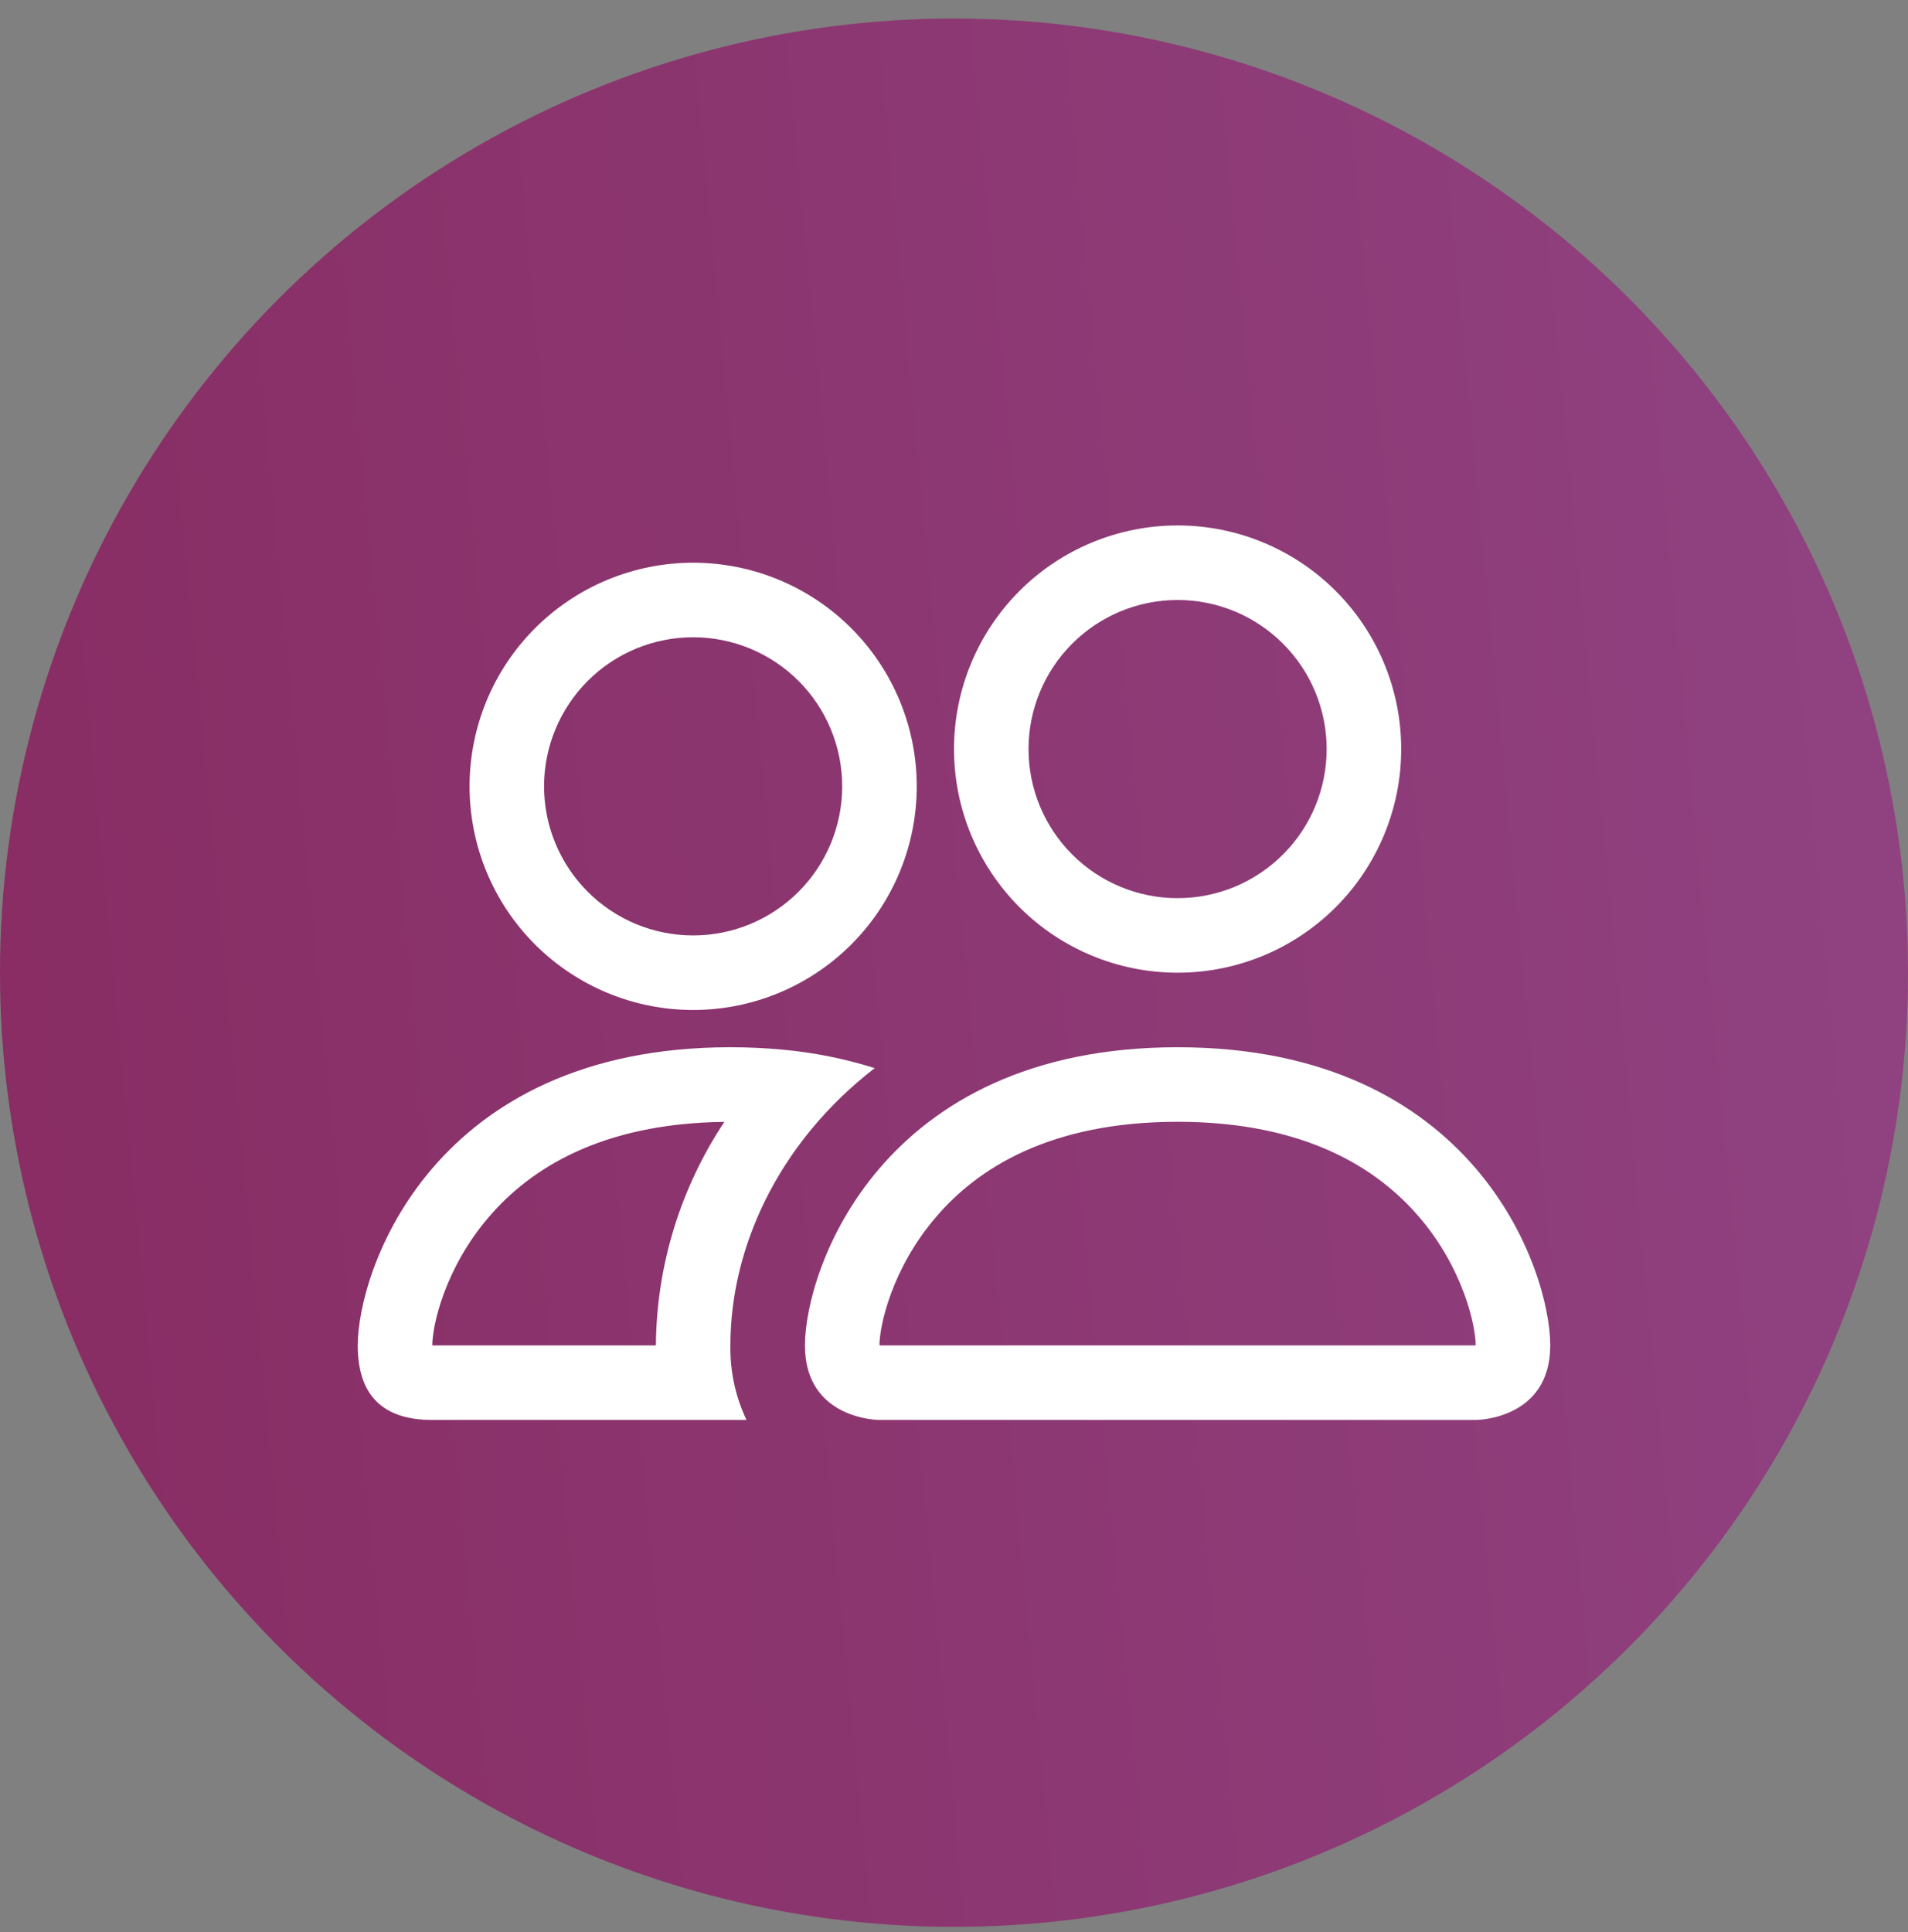
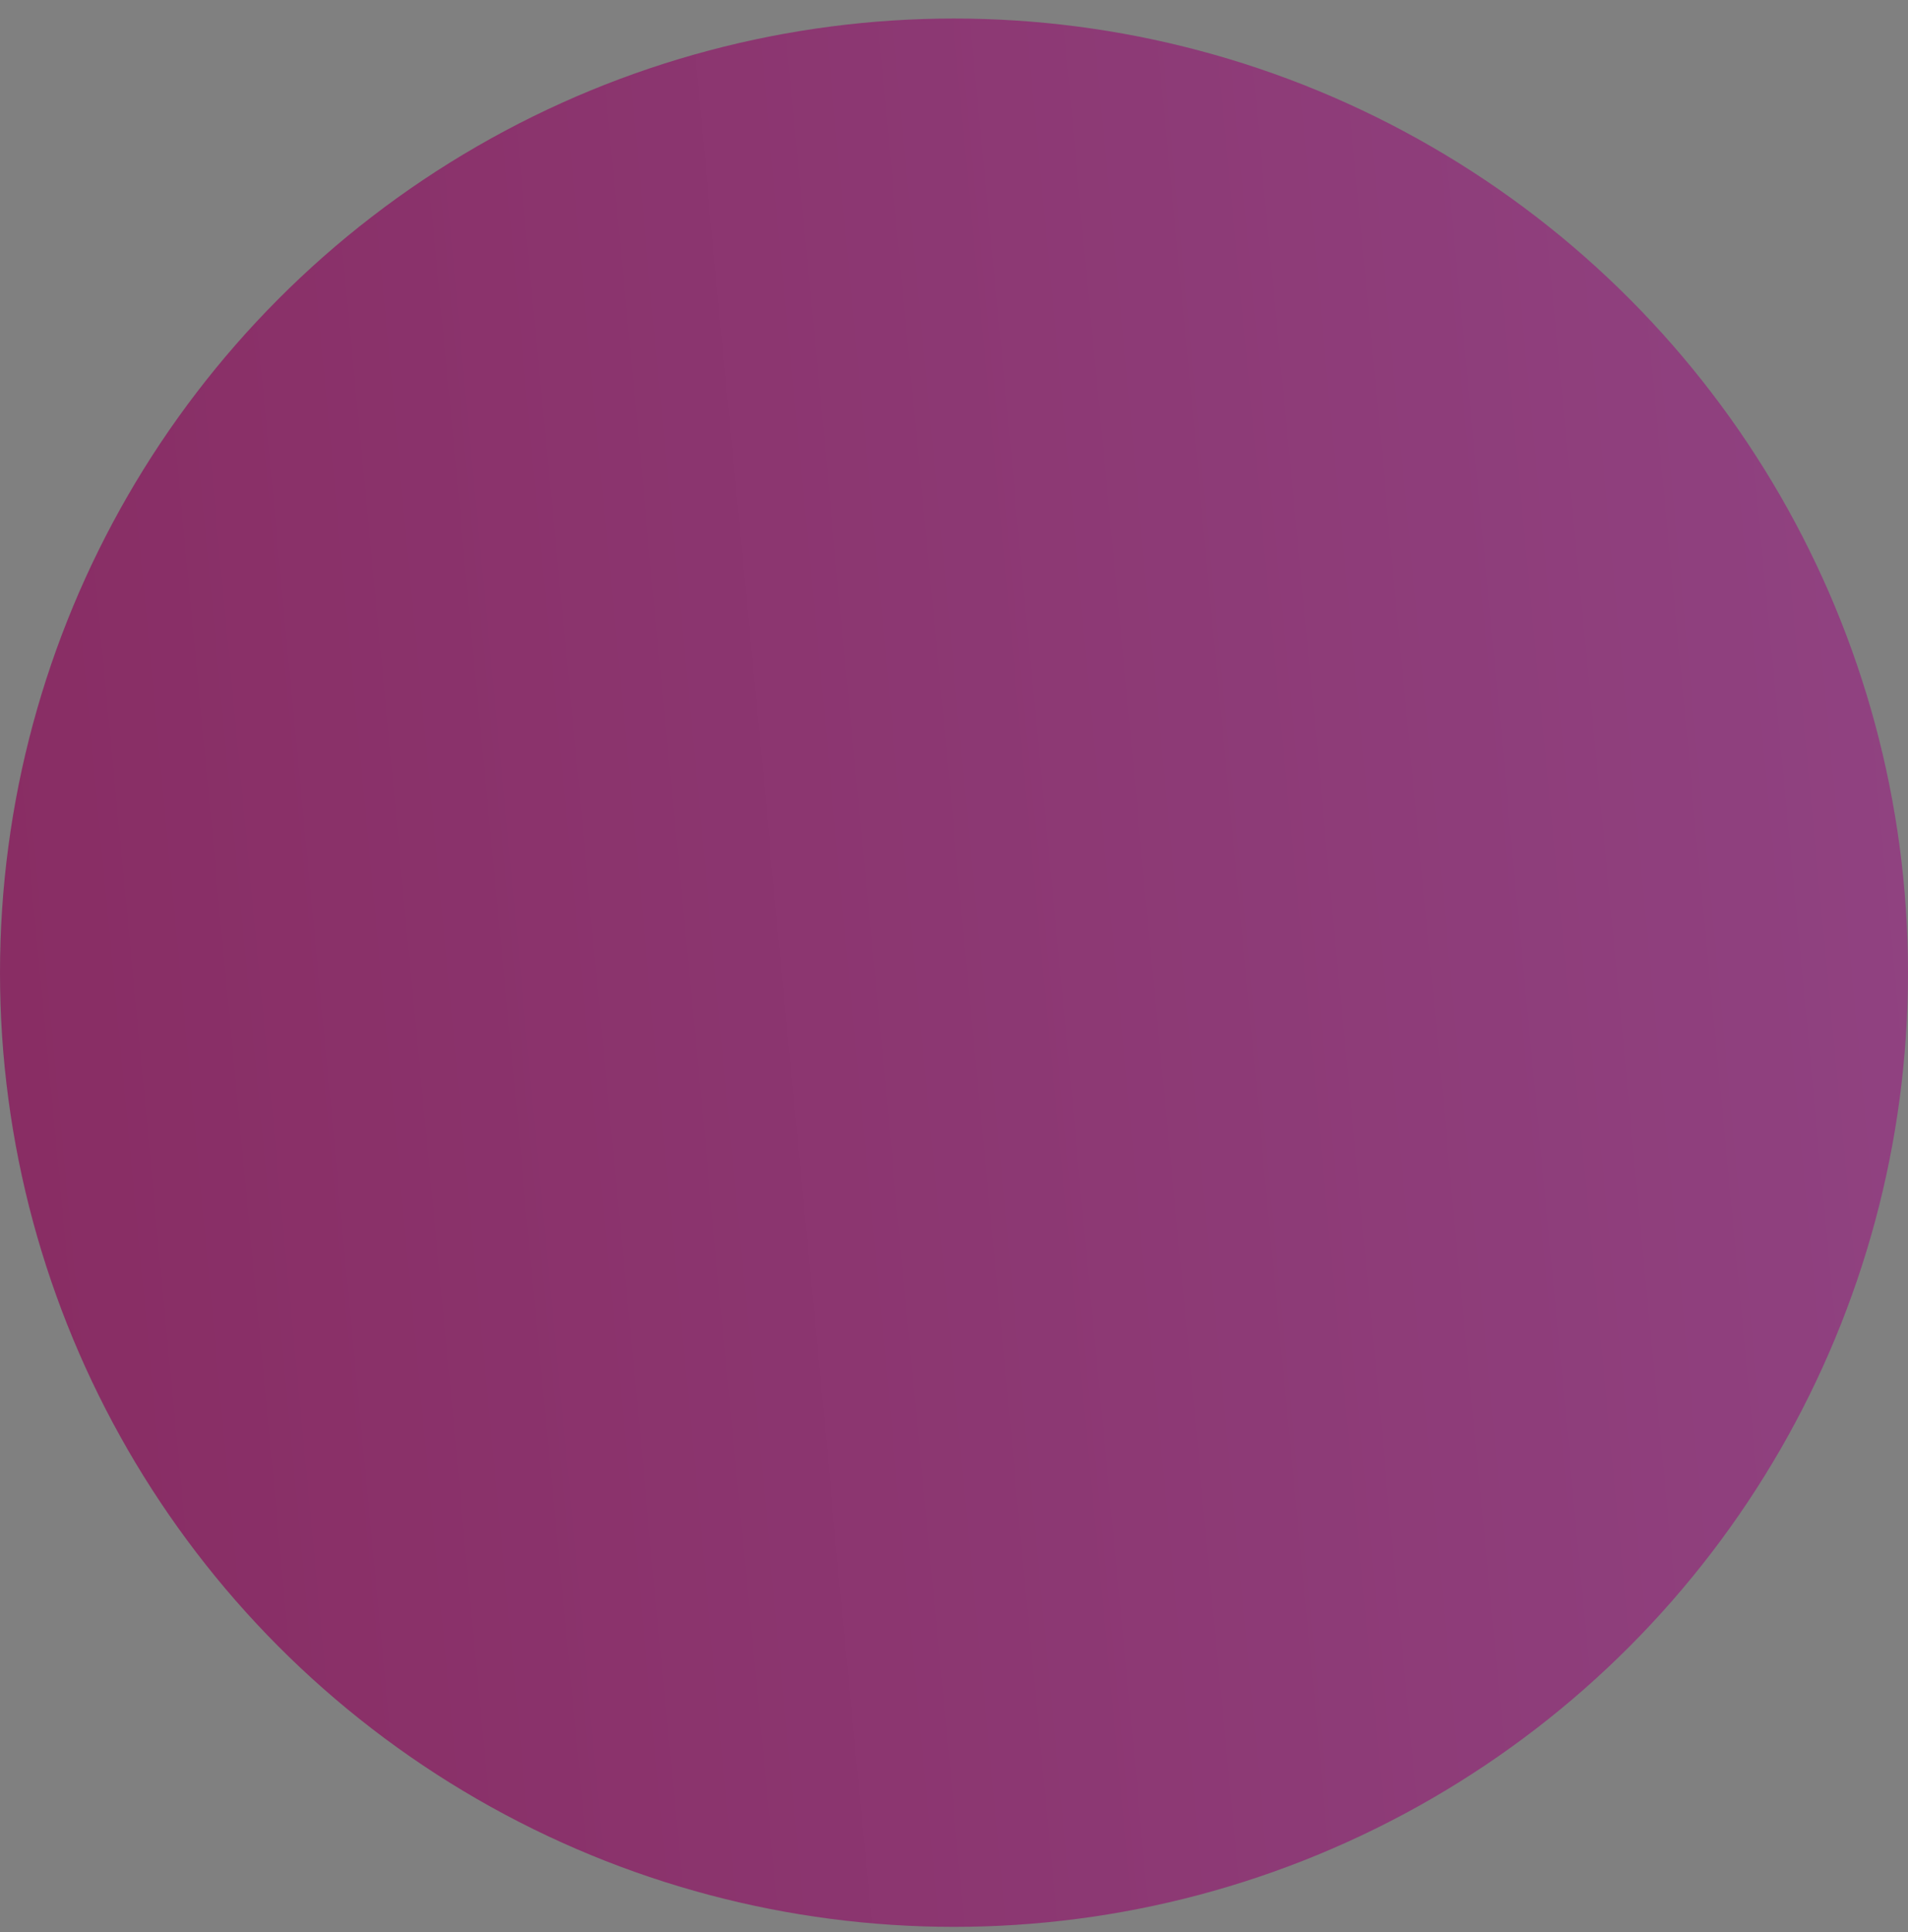
<svg xmlns="http://www.w3.org/2000/svg" width="80" height="81" viewBox="0 0 80 81" fill="none">
  <rect x="0" y="0" width="80" height="81" fill="#808080" stroke="none" />
  <circle cx="40" cy="40.777" r="40" fill="url(#paint0_linear)" />
-   <path d="M61.875 59.527C61.875 59.527 65 59.527 65 56.402C65 53.277 61.875 43.902 49.375 43.902C36.875 43.902 33.75 53.277 33.75 56.402C33.75 59.527 36.875 59.527 36.875 59.527H61.875ZM36.944 56.402C36.921 56.399 36.898 56.395 36.875 56.39C36.878 55.565 37.397 53.171 39.25 51.015C40.975 48.993 44.006 47.027 49.375 47.027C54.741 47.027 57.772 48.996 59.5 51.015C61.353 53.171 61.869 55.568 61.875 56.39L61.85 56.396C61.836 56.399 61.821 56.401 61.806 56.402H36.944ZM49.375 37.652C51.033 37.652 52.622 36.994 53.794 35.822C54.967 34.65 55.625 33.06 55.625 31.402C55.625 29.745 54.967 28.155 53.794 26.983C52.622 25.811 51.033 25.152 49.375 25.152C47.717 25.152 46.128 25.811 44.956 26.983C43.783 28.155 43.125 29.745 43.125 31.402C43.125 33.06 43.783 34.65 44.956 35.822C46.128 36.994 47.717 37.652 49.375 37.652ZM58.75 31.402C58.75 32.633 58.508 33.853 58.036 34.99C57.565 36.127 56.875 37.161 56.004 38.032C55.134 38.902 54.1 39.593 52.963 40.064C51.825 40.535 50.606 40.777 49.375 40.777C48.144 40.777 46.925 40.535 45.787 40.064C44.65 39.593 43.616 38.902 42.746 38.032C41.875 37.161 41.185 36.127 40.714 34.99C40.242 33.853 40 32.633 40 31.402C40 28.916 40.988 26.531 42.746 24.773C44.504 23.015 46.889 22.027 49.375 22.027C51.861 22.027 54.246 23.015 56.004 24.773C57.762 26.531 58.75 28.916 58.75 31.402ZM36.675 44.777C35.425 44.384 34.136 44.125 32.831 44.005C32.098 43.936 31.362 43.901 30.625 43.902C18.125 43.902 15 53.277 15 56.402C15 58.487 16.041 59.527 18.125 59.527H31.3C30.837 58.552 30.606 57.482 30.625 56.402C30.625 53.246 31.803 50.021 34.031 47.327C34.791 46.409 35.675 45.549 36.675 44.777ZM30.375 47.027C28.526 49.806 27.526 53.064 27.5 56.402H18.125C18.125 55.59 18.637 53.184 20.5 51.015C22.203 49.027 25.163 47.09 30.375 47.031V47.027ZM19.688 32.965C19.688 30.478 20.675 28.094 22.433 26.336C24.192 24.578 26.576 23.59 29.062 23.59C31.549 23.59 33.934 24.578 35.692 26.336C37.45 28.094 38.438 30.478 38.438 32.965C38.438 35.451 37.45 37.836 35.692 39.594C33.934 41.352 31.549 42.34 29.062 42.34C26.576 42.34 24.192 41.352 22.433 39.594C20.675 37.836 19.688 35.451 19.688 32.965ZM29.062 26.715C27.405 26.715 25.815 27.373 24.643 28.545C23.471 29.718 22.812 31.307 22.812 32.965C22.812 34.622 23.471 36.212 24.643 37.384C25.815 38.556 27.405 39.215 29.062 39.215C30.72 39.215 32.31 38.556 33.482 37.384C34.654 36.212 35.312 34.622 35.312 32.965C35.312 31.307 34.654 29.718 33.482 28.545C32.31 27.373 30.72 26.715 29.062 26.715Z" fill="white" />
  <defs>
    <linearGradient id="paint0_linear" x1="84.861" y1="-45.796" x2="-34.607" y2="-34.49" gradientUnits="userSpaceOnUse">
      <stop stop-color="#914585" />
      <stop offset="1" stop-color="#86265A" />
    </linearGradient>
  </defs>
</svg>